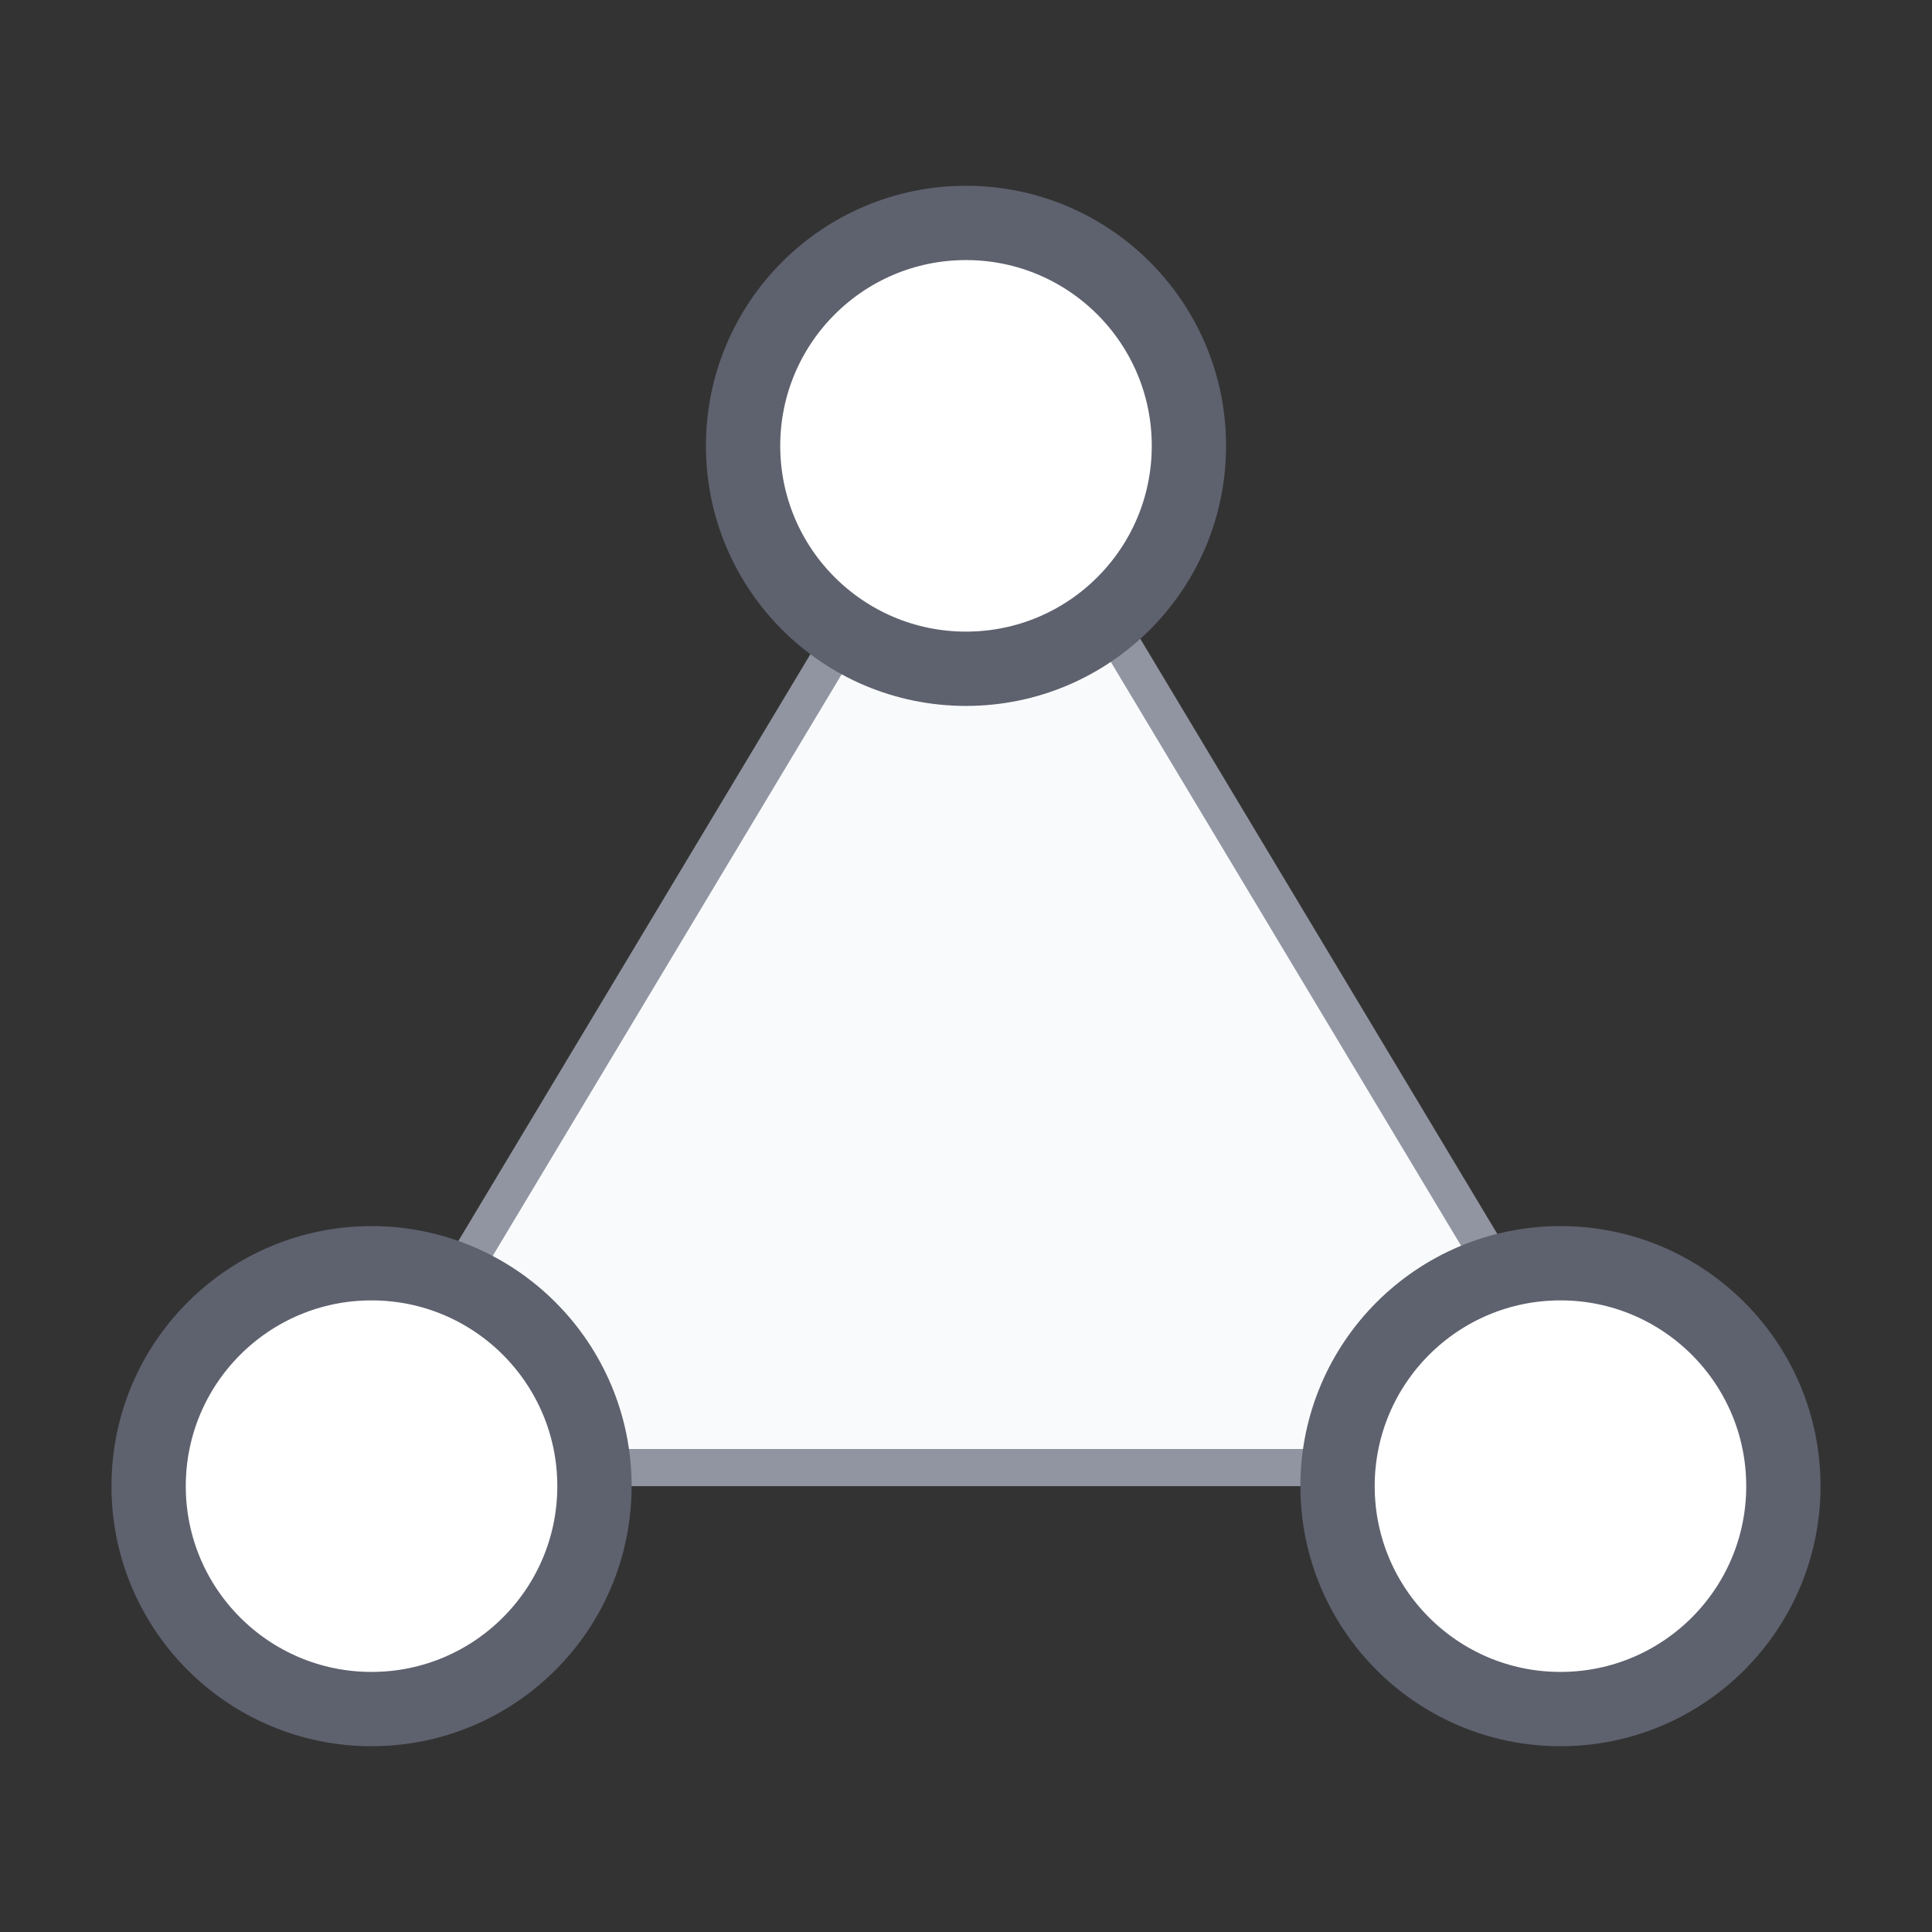
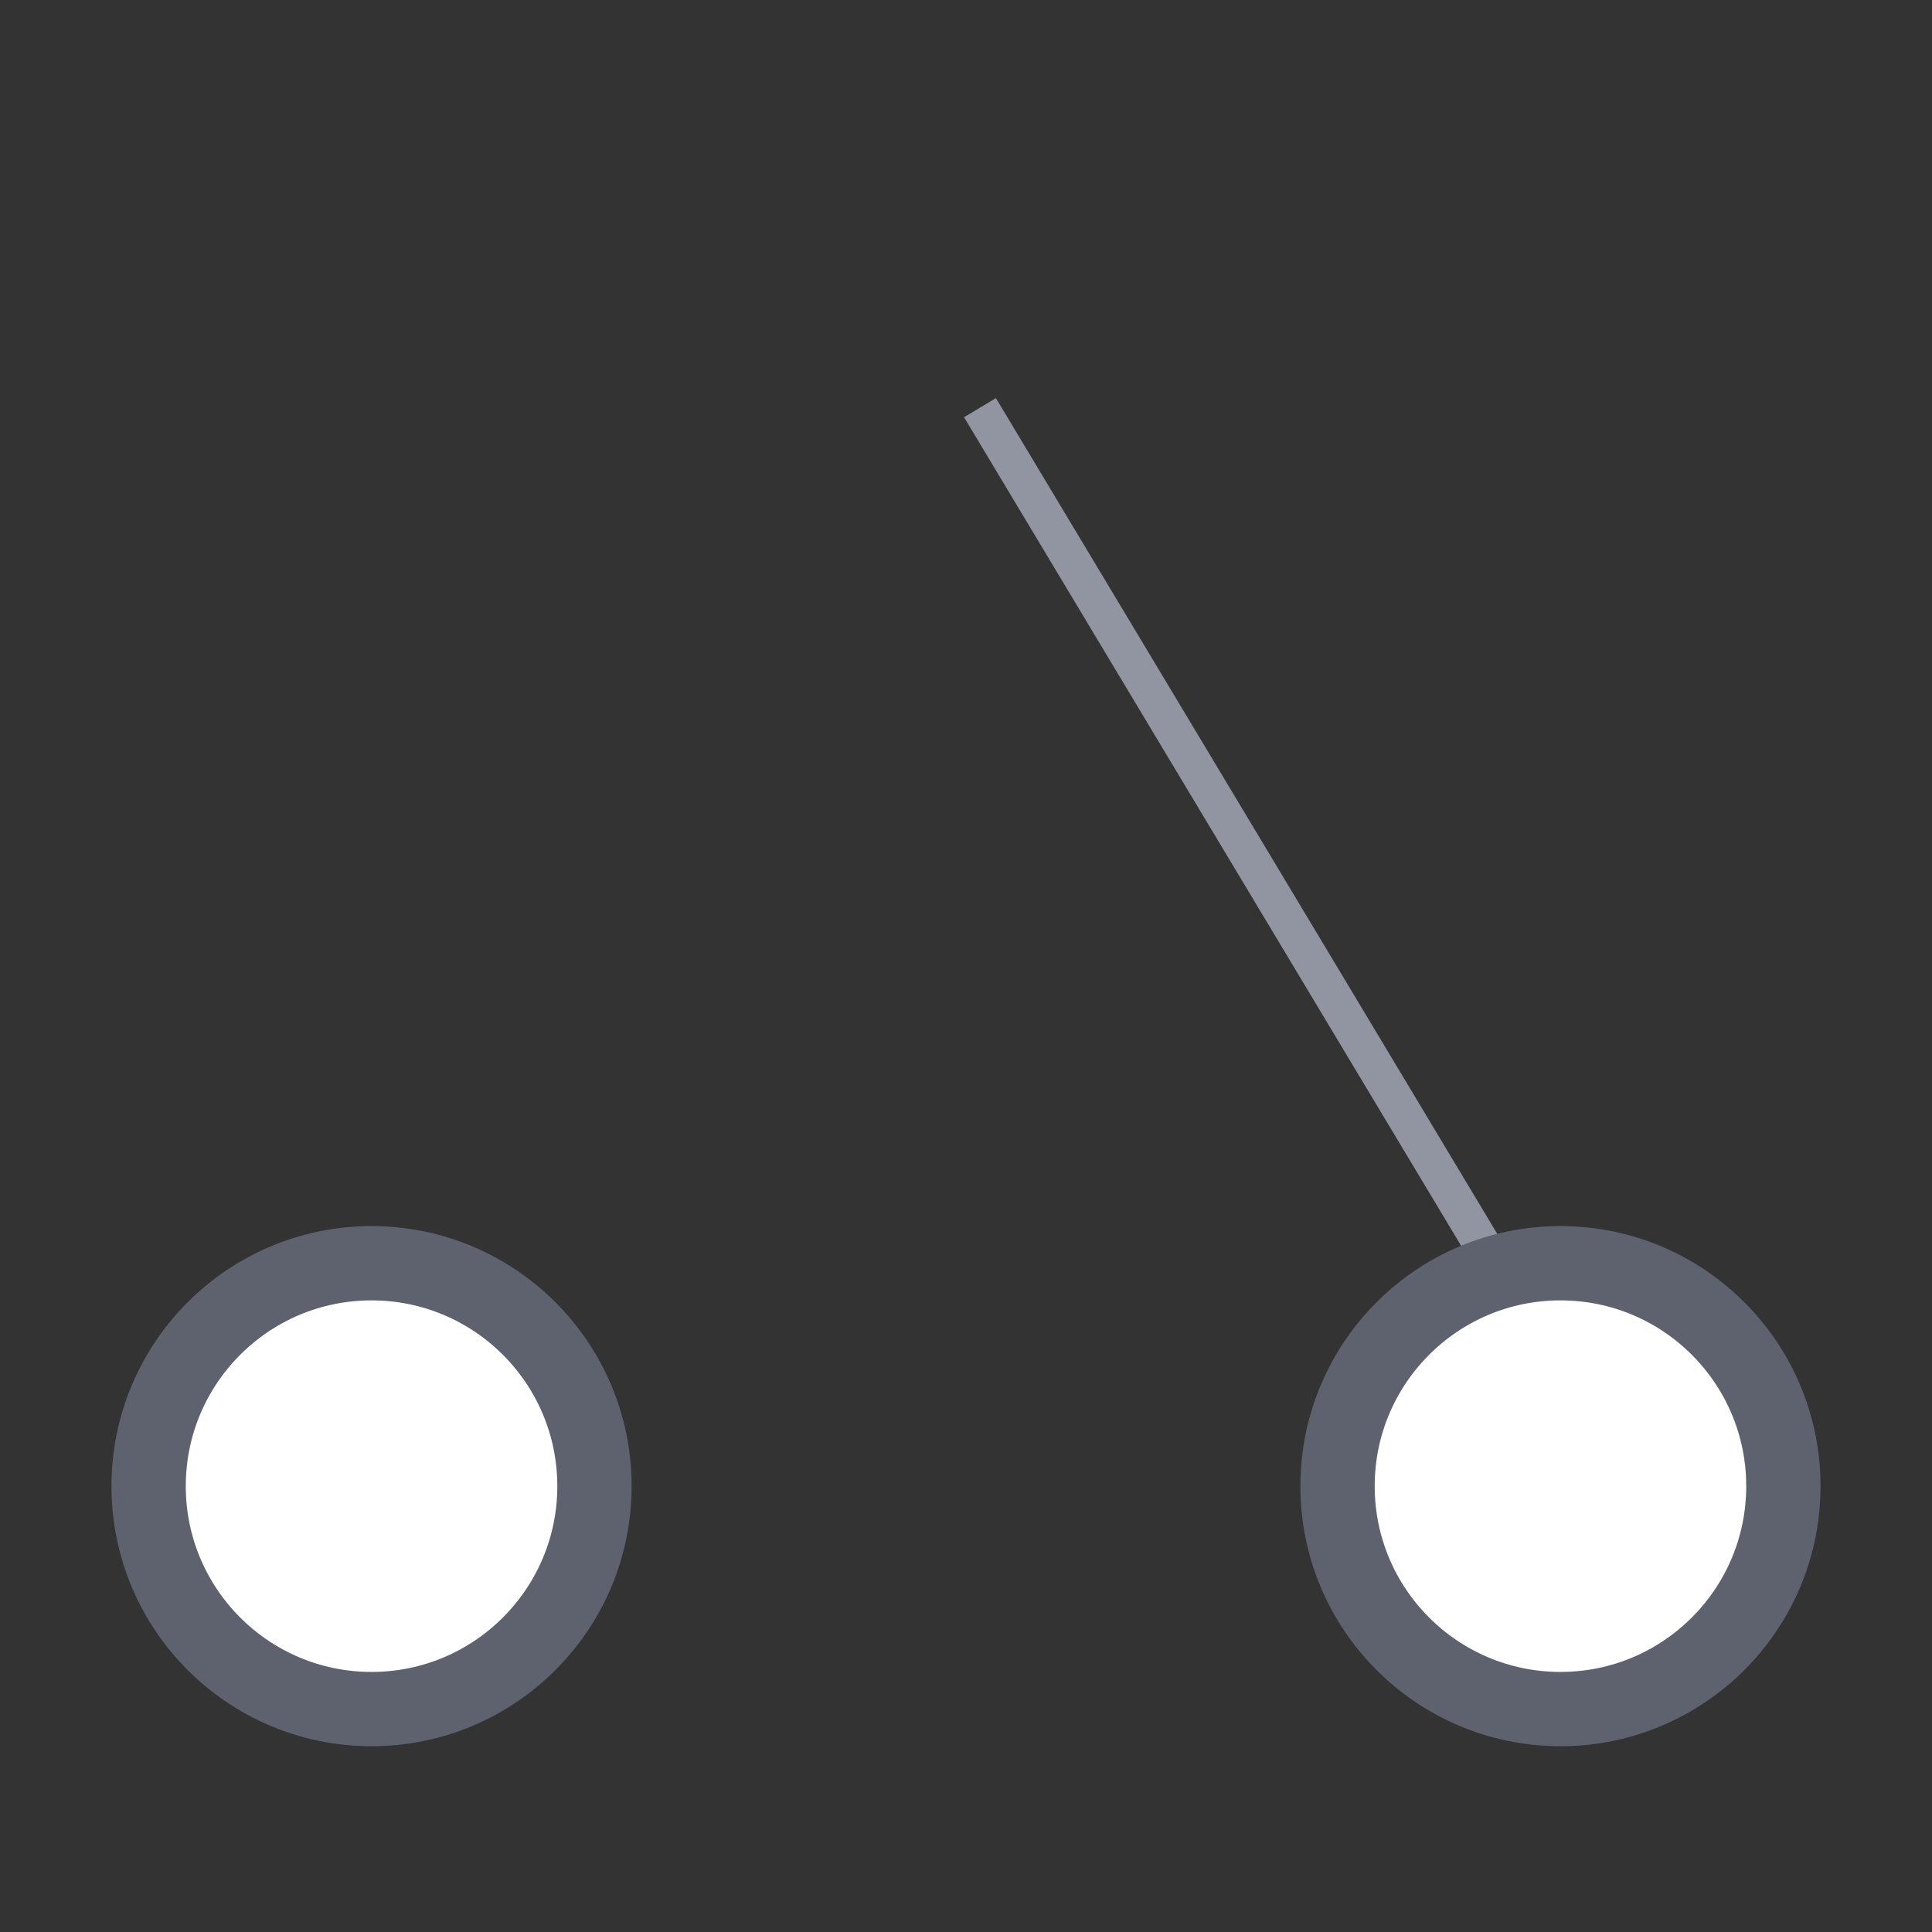
<svg xmlns="http://www.w3.org/2000/svg" width="26" height="26" viewBox="0 0 26 26" fill="none">
  <rect x="0" y="0" width="26" height="26" fill="#333333" stroke="none" />
-   <path d="M21.745 19.75H4.63L13.188 5.486L21.745 19.75Z" fill="#F9FAFB" stroke="#9194A1" stroke-width="0.5" />
-   <circle cx="13" cy="6" r="3" fill="white" stroke="#5E616E" />
+   <path d="M21.745 19.75L13.188 5.486L21.745 19.75Z" fill="#F9FAFB" stroke="#9194A1" stroke-width="0.5" />
  <circle cx="5" cy="20" r="3" fill="white" stroke="#5E616E" />
  <circle cx="21" cy="20" r="3" fill="white" stroke="#5E616E" />
</svg>